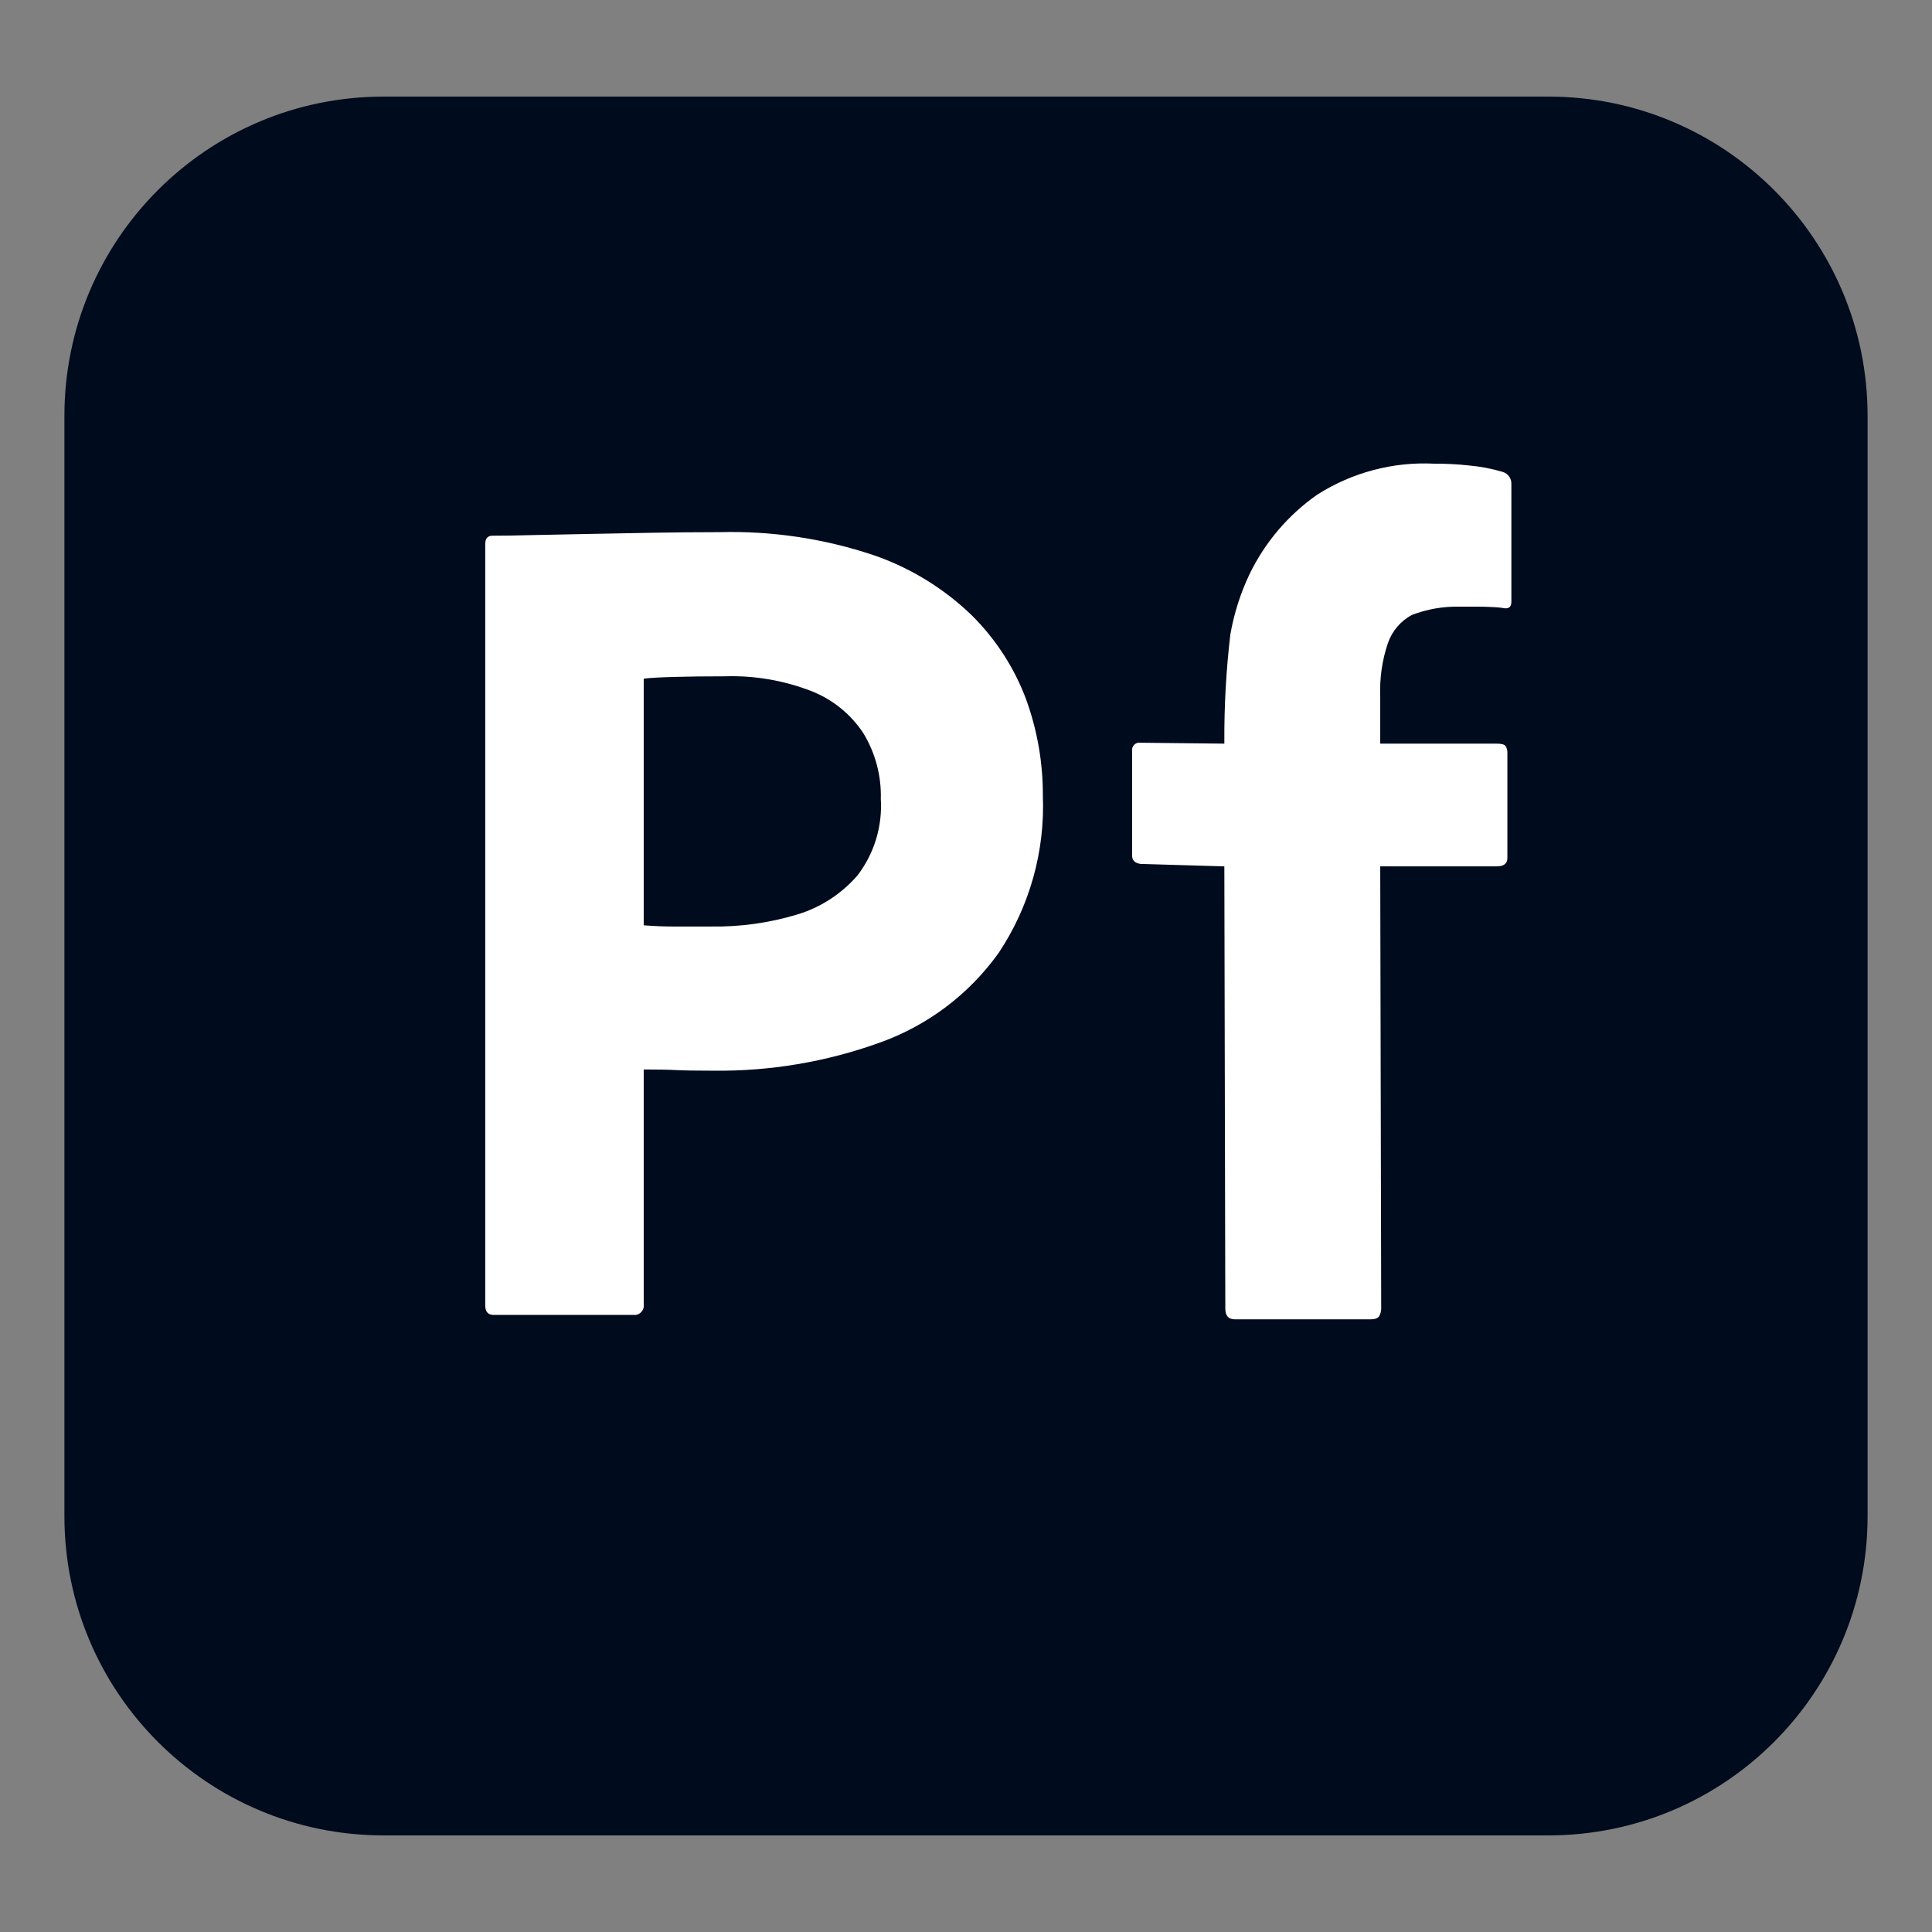
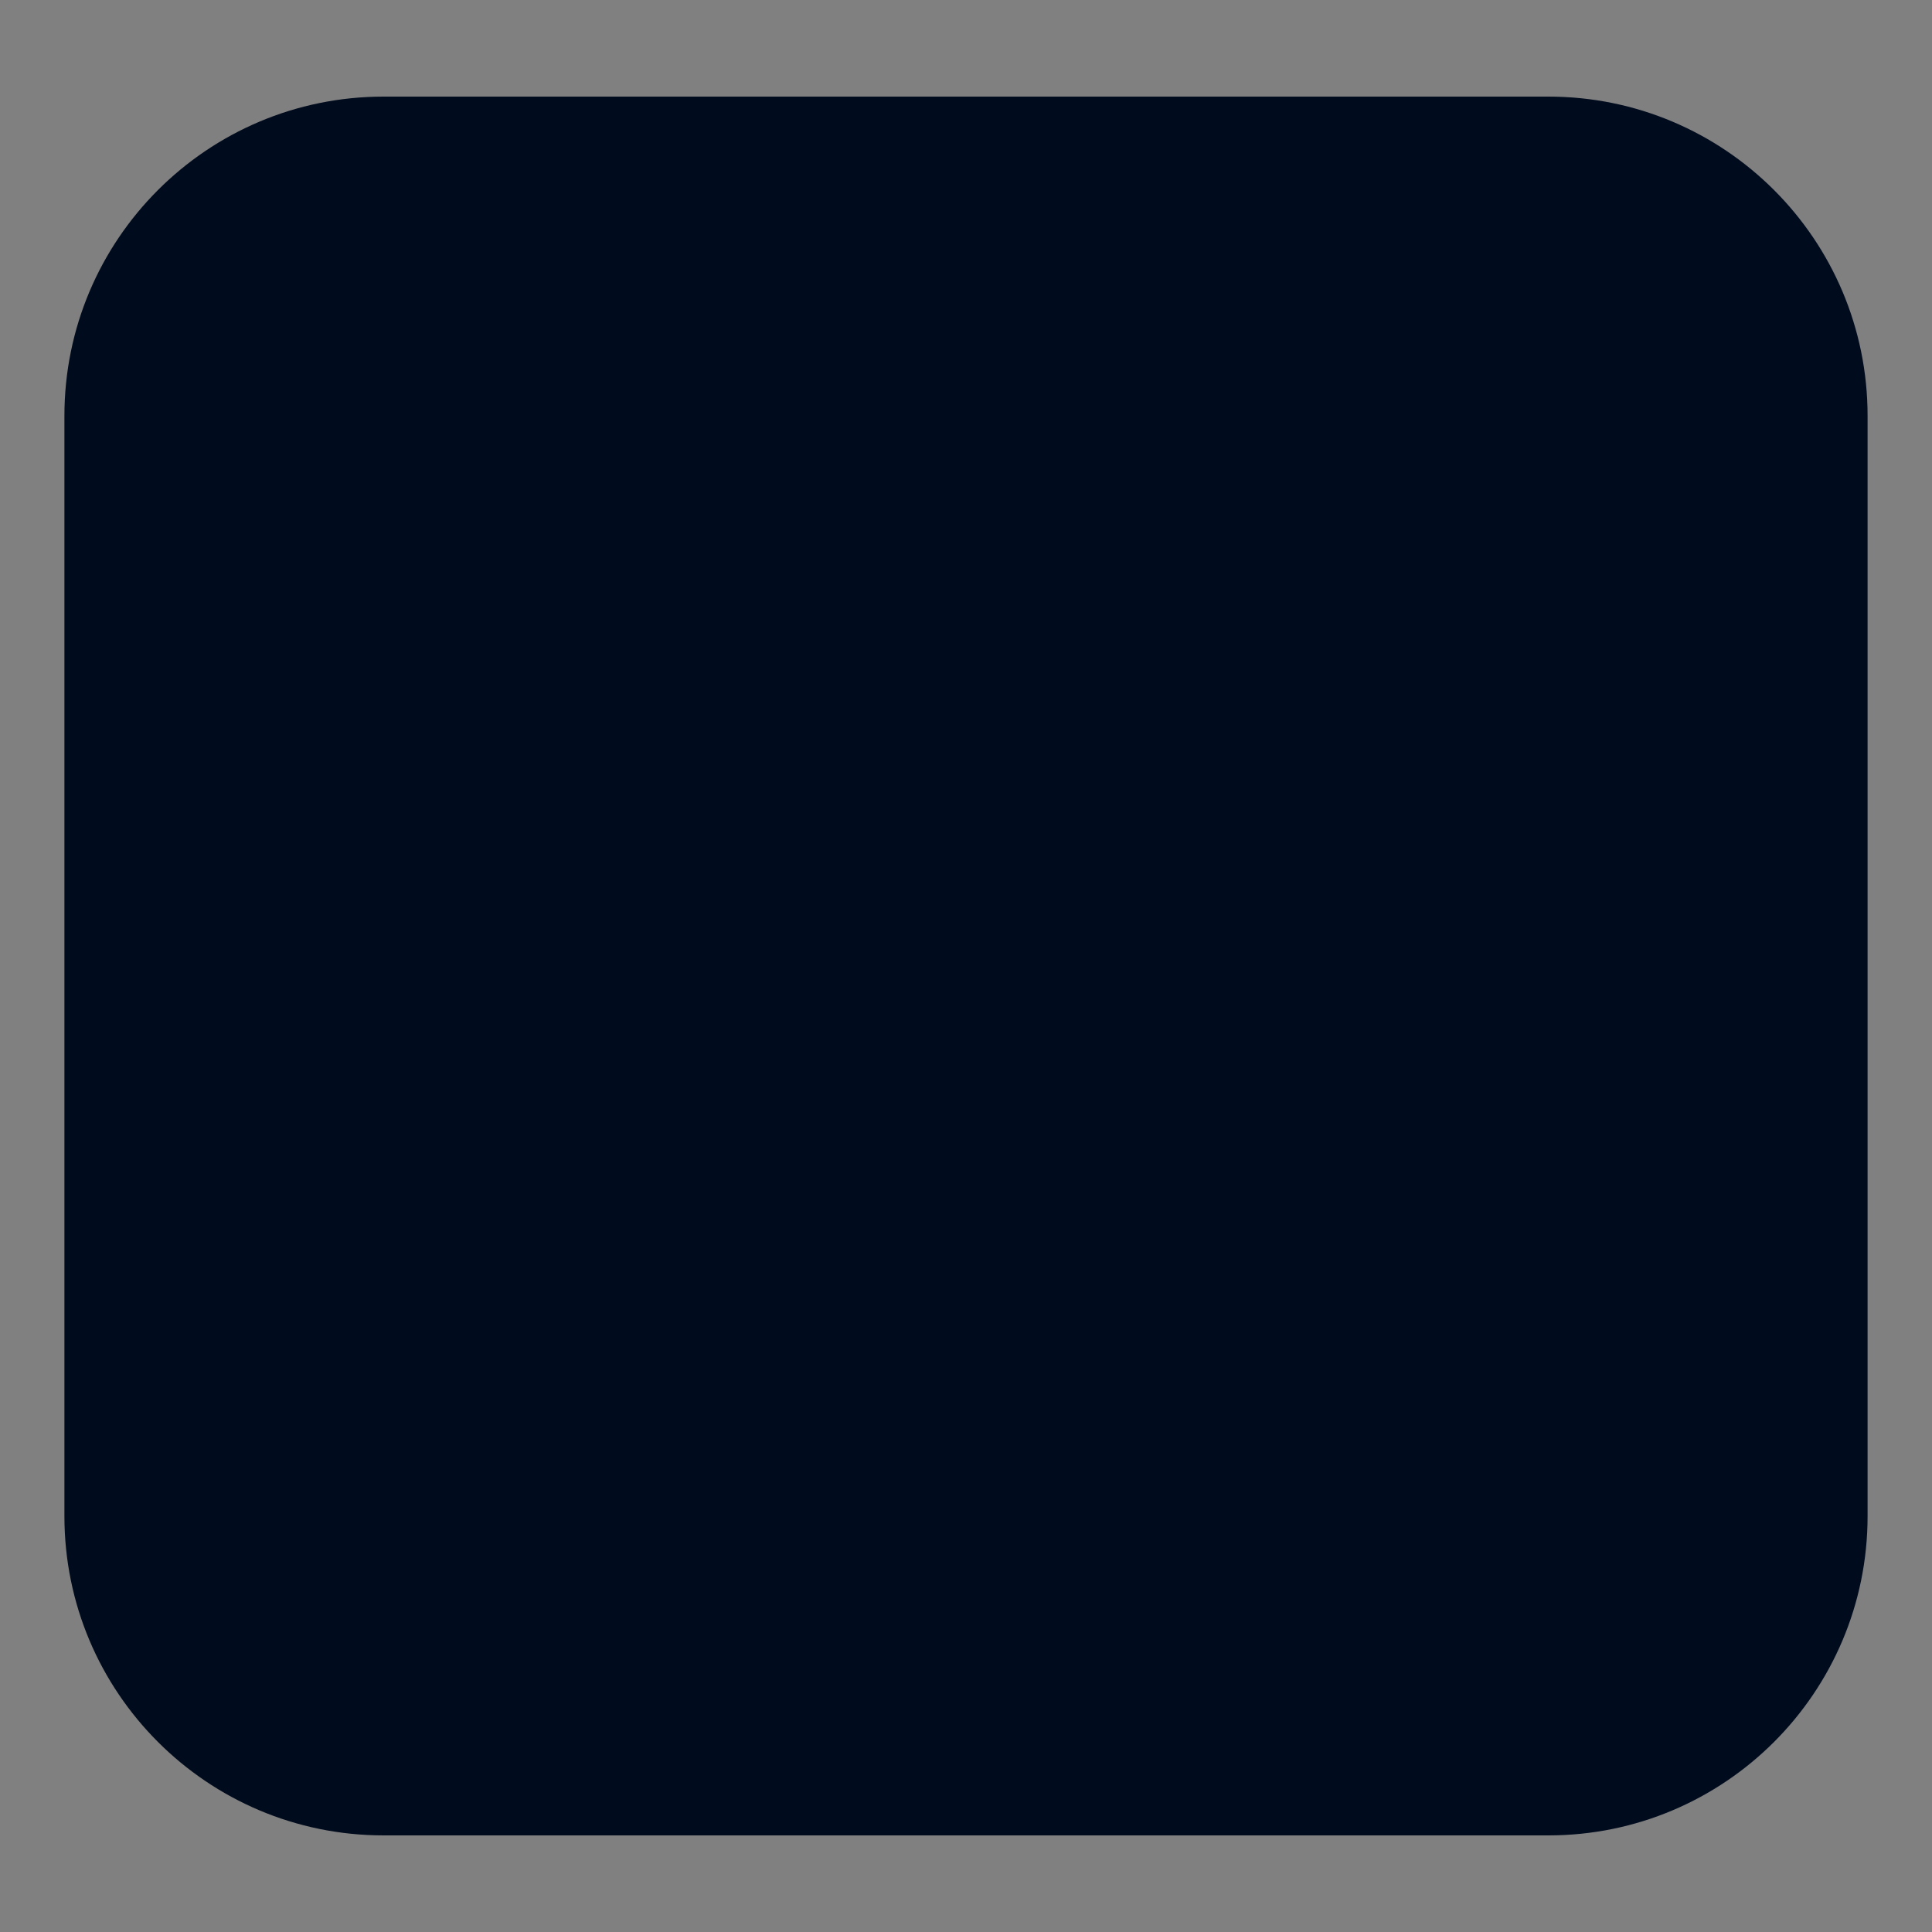
<svg xmlns="http://www.w3.org/2000/svg" width="32" height="32" viewBox="0 0 32 32" fill="none">
  <rect x="0" y="0" width="32" height="32" fill="#808080" stroke="none" />
  <path d="M25.646 1.6H6.354C3.434 1.6 1.067 3.967 1.067 6.887V25.113C1.067 28.033 3.434 30.4 6.354 30.4H25.646C28.566 30.4 30.933 28.033 30.933 25.113V6.887C30.933 3.967 28.566 1.6 25.646 1.6Z" fill="#000B1D" />
-   <path d="M8.037 21.621V9.012C8.037 8.92 8.077 8.873 8.156 8.873C8.366 8.873 8.518 8.87 8.807 8.863C9.097 8.857 9.409 8.85 9.745 8.844C10.08 8.837 10.435 8.831 10.81 8.824C11.185 8.818 11.557 8.814 11.925 8.814C12.783 8.792 13.637 8.919 14.451 9.189C15.068 9.398 15.631 9.742 16.099 10.195C16.495 10.589 16.802 11.063 16.997 11.587C17.181 12.096 17.275 12.634 17.273 13.175C17.31 14.099 17.055 15.011 16.543 15.78C16.053 16.467 15.364 16.987 14.569 17.27C13.684 17.589 12.748 17.746 11.807 17.734C11.517 17.734 11.313 17.73 11.195 17.724C11.077 17.717 10.899 17.714 10.662 17.714V21.601C10.666 21.625 10.664 21.65 10.656 21.673C10.648 21.696 10.635 21.717 10.618 21.735C10.601 21.752 10.58 21.765 10.557 21.773C10.534 21.78 10.509 21.782 10.485 21.779H8.175C8.083 21.779 8.037 21.726 8.037 21.621ZM10.662 11.241V15.326C10.833 15.339 10.991 15.346 11.136 15.346H11.787C12.265 15.353 12.741 15.286 13.198 15.149C13.589 15.033 13.938 14.806 14.205 14.497C14.48 14.136 14.617 13.688 14.589 13.234C14.6 12.853 14.5 12.476 14.303 12.149C14.096 11.833 13.796 11.588 13.445 11.449C12.986 11.27 12.496 11.186 12.004 11.202C11.688 11.202 11.409 11.205 11.166 11.212C10.922 11.219 10.754 11.228 10.662 11.241Z" fill="white" />
-   <path d="M20.279 14.35L18.889 14.309C18.797 14.296 18.751 14.249 18.751 14.17V12.44C18.748 12.421 18.75 12.402 18.756 12.384C18.762 12.366 18.772 12.349 18.785 12.336C18.799 12.323 18.815 12.312 18.833 12.306C18.851 12.3 18.87 12.299 18.889 12.302L20.279 12.317V12.278C20.276 11.688 20.309 11.098 20.378 10.511C20.438 10.166 20.544 9.831 20.694 9.515C20.949 8.985 21.336 8.529 21.818 8.193C22.394 7.826 23.07 7.646 23.752 7.68C23.943 7.679 24.134 7.688 24.325 7.709C24.518 7.726 24.709 7.762 24.895 7.818C24.936 7.832 24.972 7.858 24.997 7.894C25.022 7.929 25.035 7.972 25.033 8.015V9.969C25.033 10.061 24.981 10.094 24.875 10.067C24.783 10.054 24.568 10.048 24.463 10.048H24.167C23.899 10.043 23.634 10.09 23.384 10.186C23.199 10.286 23.059 10.451 22.989 10.649C22.893 10.932 22.85 11.229 22.861 11.528V12.317H24.789C24.868 12.317 24.917 12.33 24.937 12.356C24.959 12.392 24.97 12.433 24.967 12.475V14.211C24.967 14.303 24.908 14.35 24.789 14.35H22.861L22.877 21.675C22.876 21.716 22.866 21.757 22.847 21.793C22.827 21.833 22.778 21.852 22.699 21.852H20.453C20.347 21.852 20.295 21.793 20.295 21.675L20.279 14.35Z" fill="white" />
</svg>